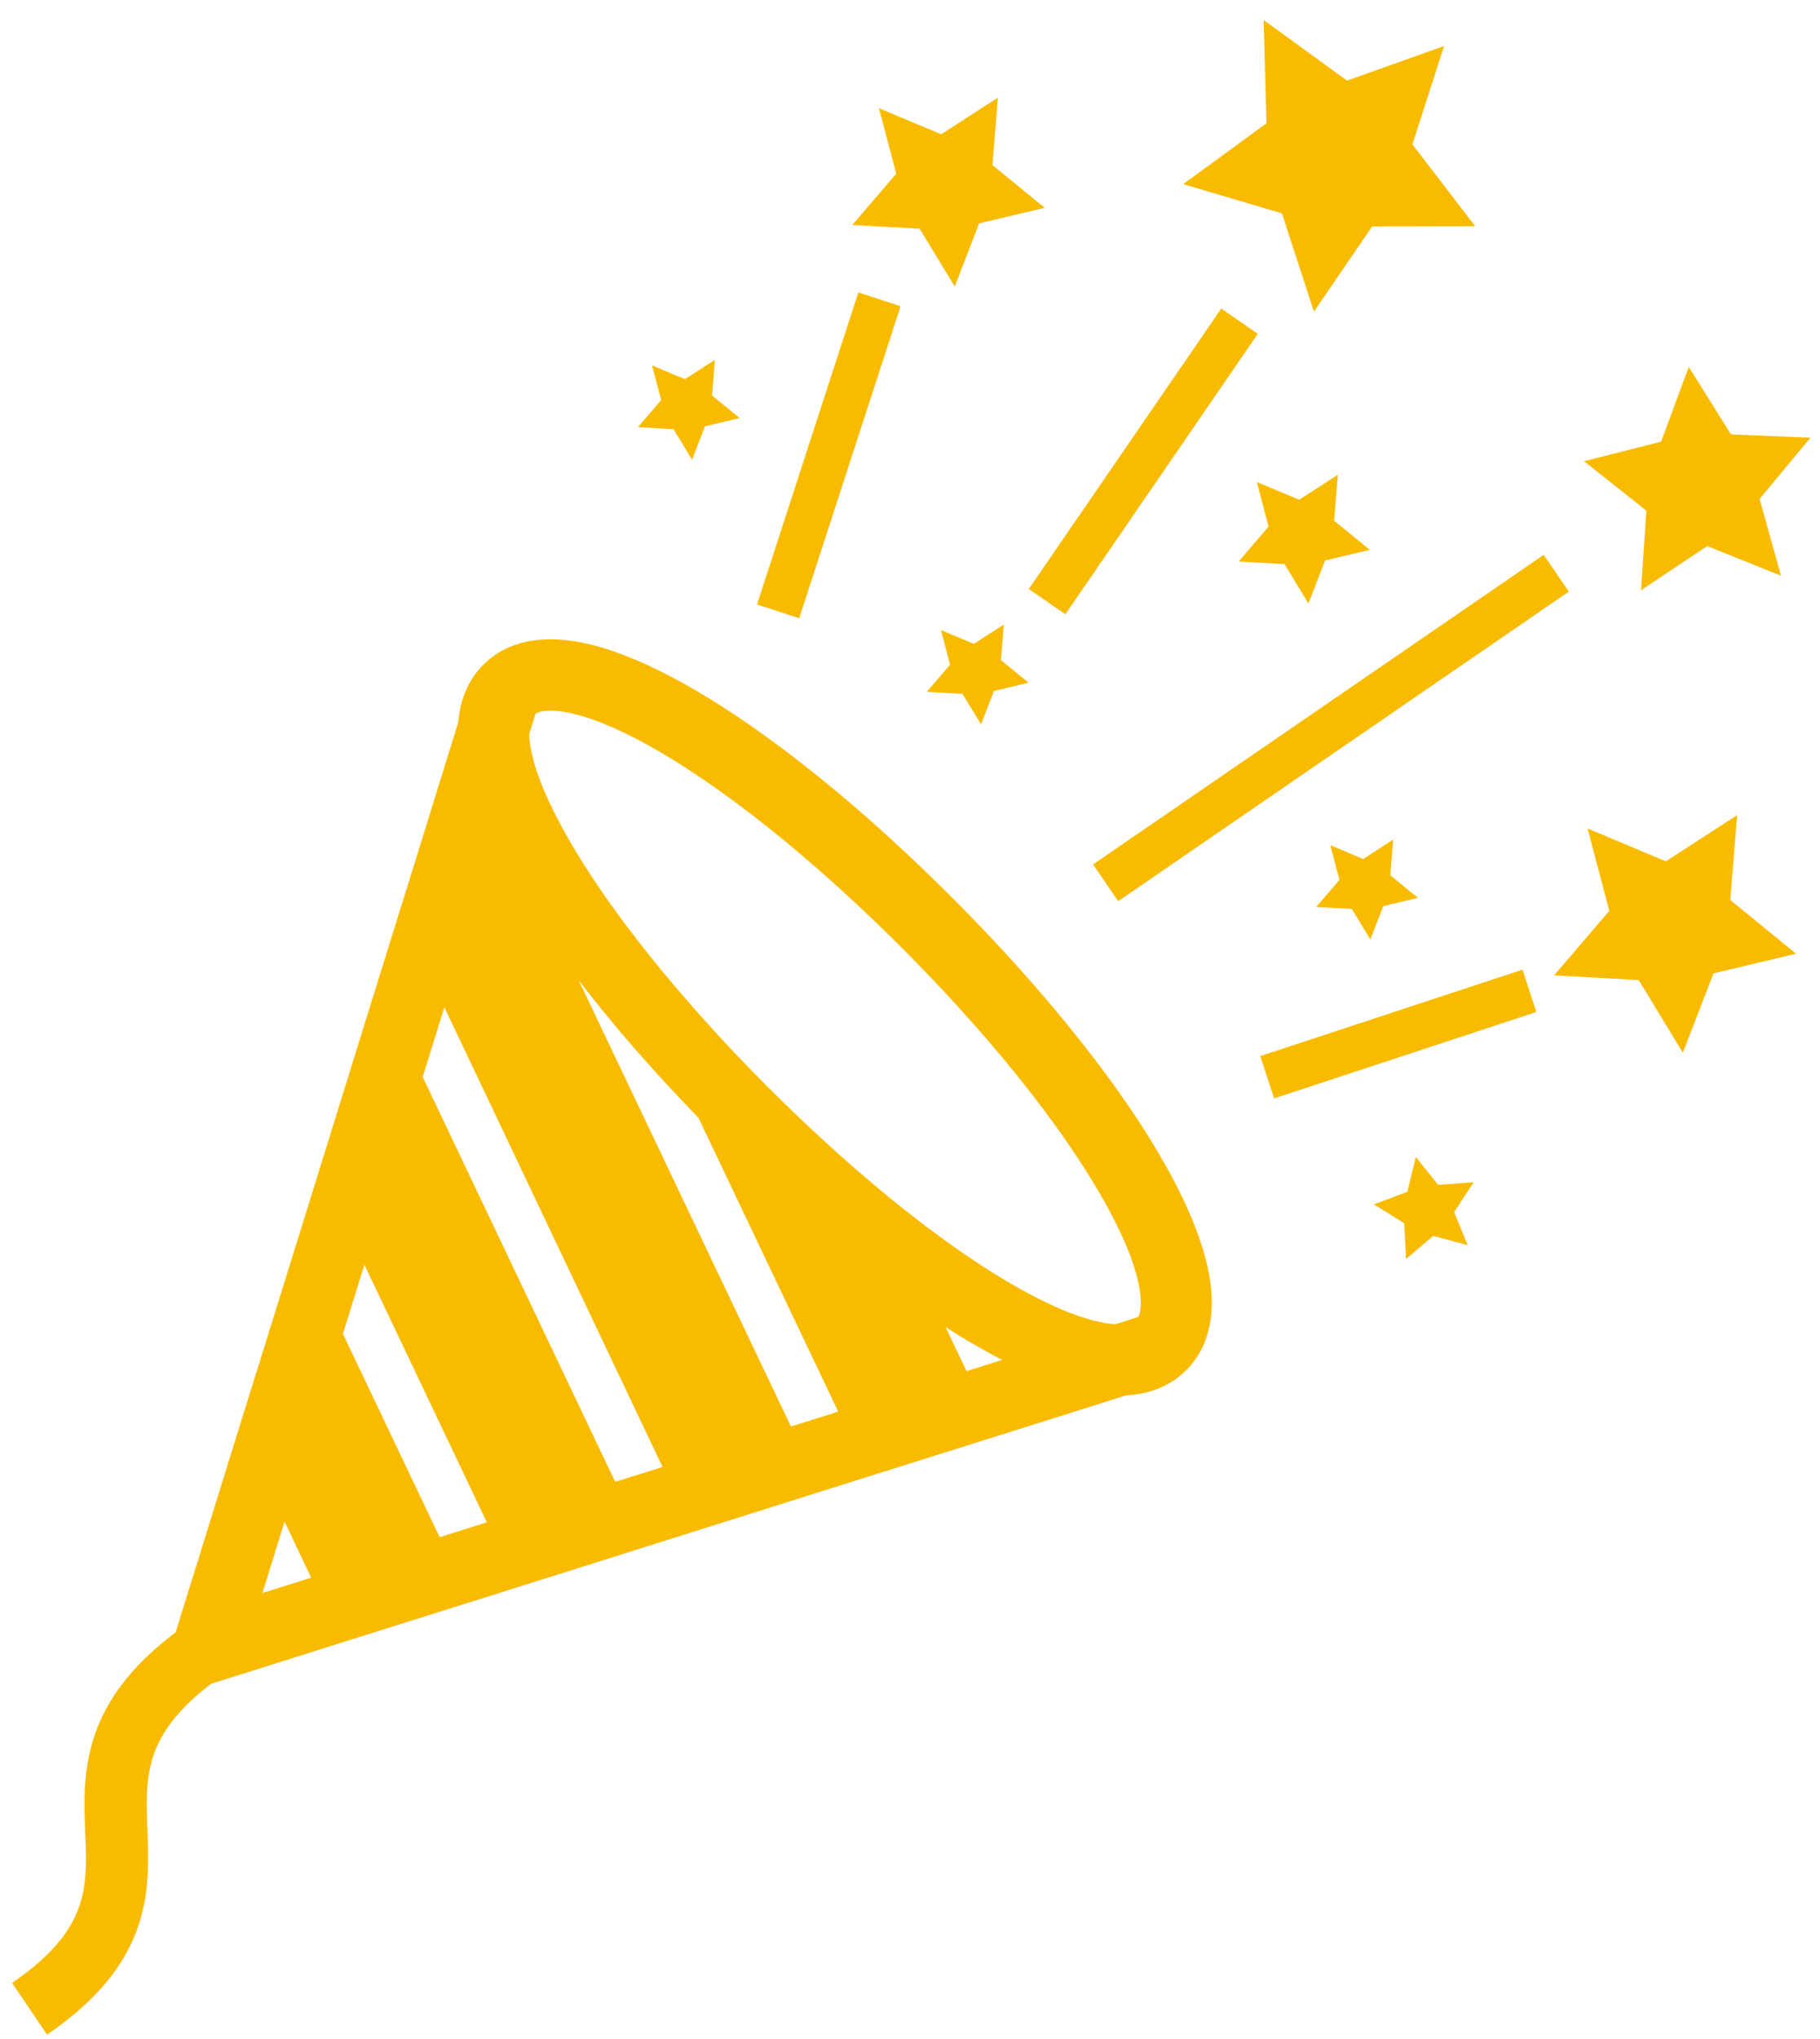
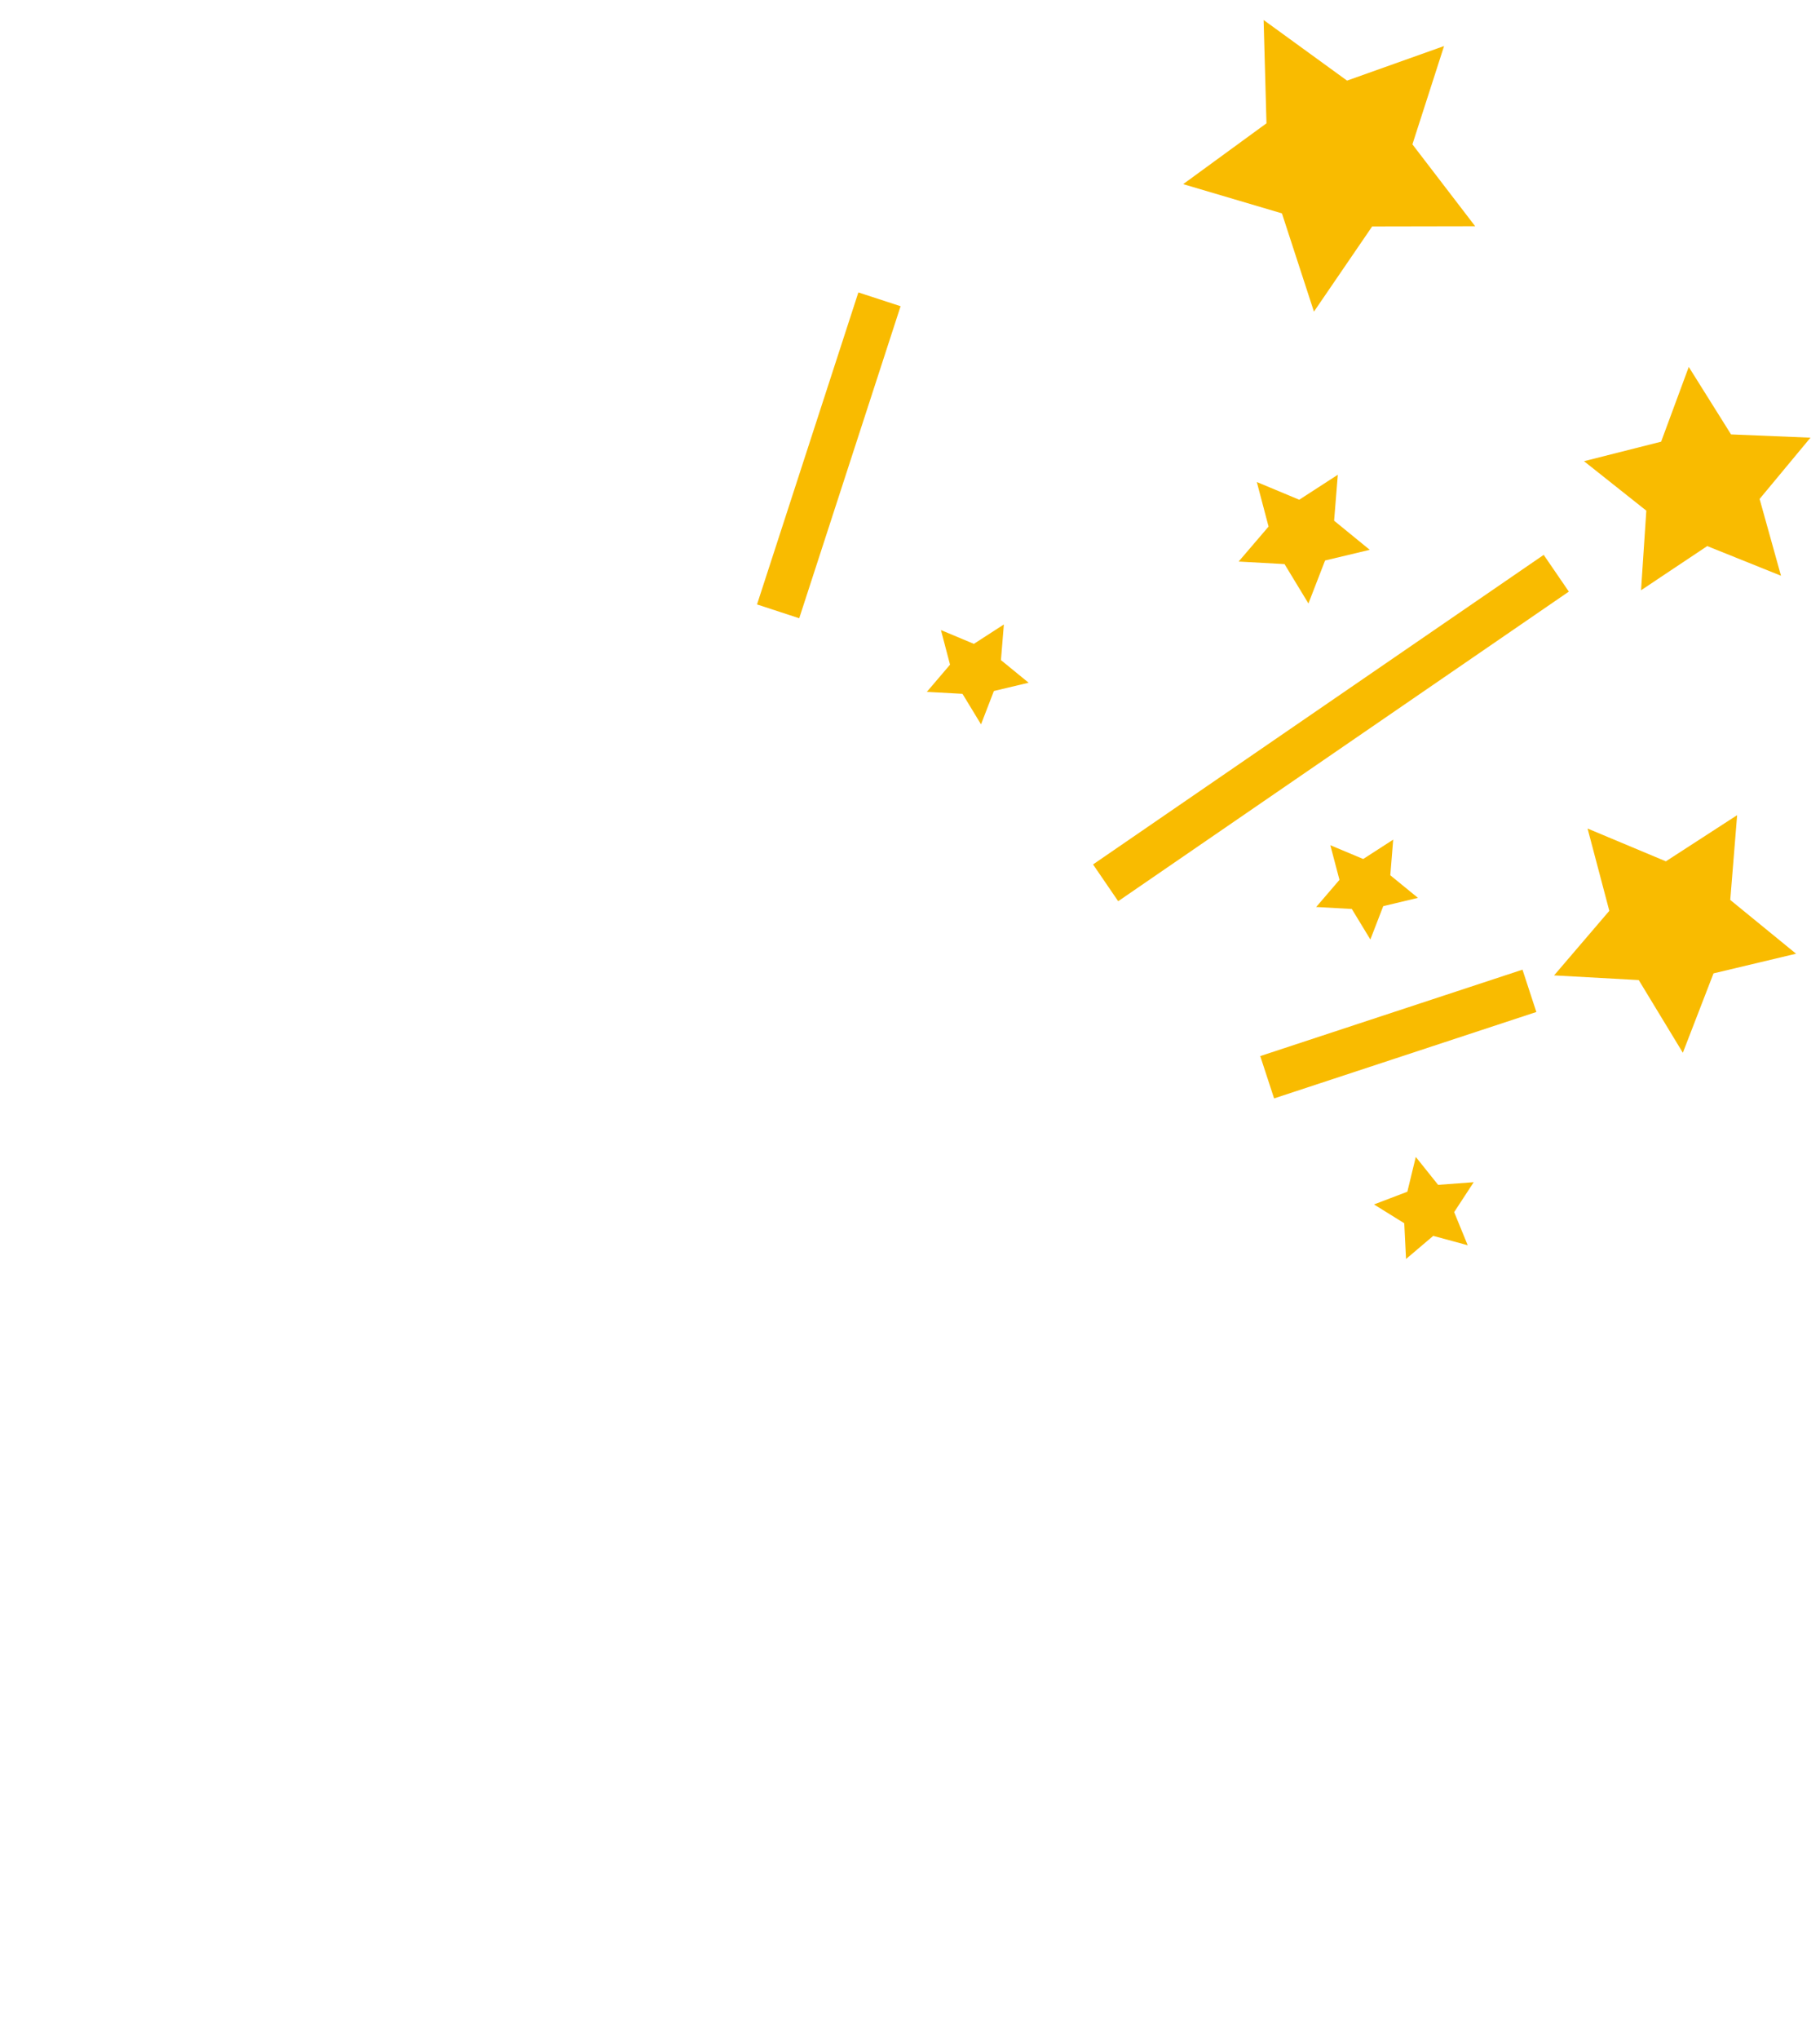
<svg xmlns="http://www.w3.org/2000/svg" width="75" height="84" viewBox="0 0 75 84" fill="none">
  <g clip-path="url(#clip0_389_10418)">
    <path d="M35.372 12.047L31.196 24.901L32.935 25.47L37.112 12.615L35.372 12.047Z" fill="#F9BB00" />
    <path d="M62.74 39.947L51.933 43.507L52.504 45.251L63.311 41.691L62.74 39.947Z" fill="#F9BB00" />
-     <path d="M50.326 12.713L42.395 24.265L43.902 25.305L51.833 13.753L50.326 12.713Z" fill="#F9BB00" />
    <path d="M46.079 37.127L64.65 24.372L63.614 22.859L45.043 35.612L46.079 37.127Z" fill="#F9BB00" />
    <path d="M71.585 33.582L68.648 35.484L65.422 34.133L66.318 37.523L64.042 40.183L67.531 40.376L69.348 43.37L70.612 40.1L74.013 39.29L71.302 37.075L71.585 33.582Z" fill="#F9BB00" />
    <path d="M53.54 20.587L51.792 19.858L52.276 21.693L51.043 23.134L52.934 23.239L53.919 24.862L54.605 23.09L56.446 22.651L54.977 21.451L55.13 19.558L53.54 20.587Z" fill="#F9BB00" />
    <path d="M55.707 37.447L56.471 38.704L57.002 37.33L58.432 36.989L57.293 36.059L57.412 34.59L56.176 35.388L54.821 34.82L55.198 36.247L54.239 37.365L55.707 37.447Z" fill="#F9BB00" />
    <path d="M39.663 28.584L40.427 29.841L40.957 28.467L42.388 28.126L41.248 27.194L41.368 25.726L40.132 26.525L38.775 25.957L39.15 27.382L38.194 28.503L39.663 28.584Z" fill="#F9BB00" />
-     <path d="M27.756 17.682L28.52 18.938L29.051 17.564L30.481 17.223L29.342 16.293L29.461 14.824L28.225 15.622L26.869 15.054L27.247 16.481L26.288 17.599L27.756 17.682Z" fill="#F9BB00" />
    <path d="M59.263 48.812L58.343 47.662L57.995 49.095L56.62 49.619L57.868 50.394L57.941 51.866L59.062 50.914L60.483 51.3L59.924 49.935L60.73 48.703L59.263 48.812Z" fill="#F9BB00" />
-     <path d="M37.898 9.423L39.344 11.804L40.348 9.204L43.05 8.561L40.896 6.8L41.122 4.021L38.787 5.532L36.22 4.459L36.933 7.155L35.123 9.269L37.898 9.423Z" fill="#F9BB00" />
    <path d="M52.827 8.79L54.146 12.838L56.546 9.328L60.79 9.32L58.204 5.947L59.508 1.897L55.51 3.321L52.072 0.824L52.19 5.08L48.757 7.586L52.827 8.79Z" fill="#F9BB00" />
    <path d="M67.625 24.317L70.353 22.497L73.393 23.719L72.511 20.555L74.607 18.031L71.334 17.896L69.592 15.116L68.453 18.196L65.275 19L67.843 21.038L67.625 24.317Z" fill="#F9BB00" />
-     <path d="M45.331 43.931C43.663 41.71 41.612 39.359 39.28 37.025C36.176 33.907 33.049 31.289 30.23 29.417C28.813 28.477 27.475 27.728 26.224 27.196C24.973 26.668 23.816 26.342 22.684 26.337C22.188 26.337 21.692 26.403 21.217 26.572C20.74 26.736 20.286 27.011 19.916 27.386C19.544 27.757 19.268 28.212 19.104 28.689C18.98 29.038 18.914 29.398 18.883 29.761L16.667 36.905L16.446 37.613L14.663 43.344V43.347L13.158 48.197V48.201L10.884 55.513L10.753 55.935V55.94L10.75 55.946L9.866 58.777V58.78L7.238 67.247C6.609 67.72 6.079 68.194 5.63 68.675C4.739 69.627 4.175 70.617 3.865 71.59C3.551 72.562 3.482 73.491 3.482 74.333C3.482 75.174 3.542 75.881 3.542 76.553C3.542 77.009 3.517 77.435 3.448 77.839C3.333 78.449 3.133 79.01 2.703 79.634C2.271 80.258 1.591 80.944 0.497 81.692L1.938 83.819C2.8 83.232 3.498 82.636 4.061 82.028C4.907 81.117 5.446 80.156 5.741 79.215C6.039 78.275 6.103 77.372 6.103 76.553C6.103 75.735 6.047 75.009 6.047 74.333C6.047 73.862 6.071 73.422 6.149 73.003C6.265 72.373 6.478 71.778 6.941 71.116C7.316 70.581 7.875 69.998 8.693 69.369L14.096 67.665L19.164 66.068H19.167L21.335 65.386L26.621 63.719L35.808 60.822L41.103 59.156L46.417 57.481C46.811 57.46 47.209 57.394 47.589 57.258C48.066 57.094 48.52 56.817 48.886 56.442H48.891C49.261 56.073 49.536 55.617 49.701 55.139C49.869 54.662 49.934 54.166 49.934 53.667C49.931 52.532 49.604 51.371 49.077 50.117C48.282 48.236 46.994 46.151 45.329 43.926L45.331 43.931ZM10.815 65.626L11.726 62.688L12.824 64.995L10.816 65.626H10.815ZM18.117 63.327L14.131 54.948L15.017 52.103L20.061 62.713L18.119 63.327H18.117ZM27.302 60.435L25.351 61.048L17.419 44.368L18.304 41.519L18.312 41.496L27.302 60.433V60.435ZM32.593 58.767L23.85 40.392L23.854 40.395C25.262 42.23 26.925 44.14 28.782 46.049L34.542 58.154L32.593 58.767ZM39.831 56.488L38.968 54.674C39.773 55.188 40.548 55.637 41.294 56.024L39.831 56.488ZM46.942 54.166C46.928 54.202 46.918 54.233 46.903 54.255L45.955 54.557C45.426 54.523 44.647 54.33 43.726 53.936C42.184 53.283 40.256 52.107 38.173 50.533C37.557 50.066 36.926 49.569 36.286 49.035C34.761 47.768 33.177 46.319 31.595 44.736C31.121 44.263 30.664 43.79 30.218 43.319C27.84 40.795 25.831 38.315 24.383 36.112C23.525 34.806 22.859 33.598 22.422 32.57C22.007 31.597 21.82 30.782 21.805 30.253L22.069 29.401C22.101 29.383 22.138 29.365 22.193 29.342C22.295 29.307 22.456 29.276 22.688 29.276C23.21 29.268 24.06 29.461 25.086 29.9C26.628 30.553 28.556 31.727 30.638 33.303C32.726 34.877 34.971 36.853 37.216 39.1C40.204 42.099 42.706 45.109 44.426 47.727C45.287 49.031 45.953 50.238 46.389 51.266C46.829 52.294 47.018 53.15 47.01 53.67C47.01 53.902 46.983 54.062 46.945 54.166H46.942Z" fill="#F9BB00" />
  </g>
  <defs>
    <clipPath id="clip0_389_10418">
      <rect width="74.107" height="83" fill="white" transform="translate(0.5 0.824)" />
    </clipPath>
  </defs>
</svg>